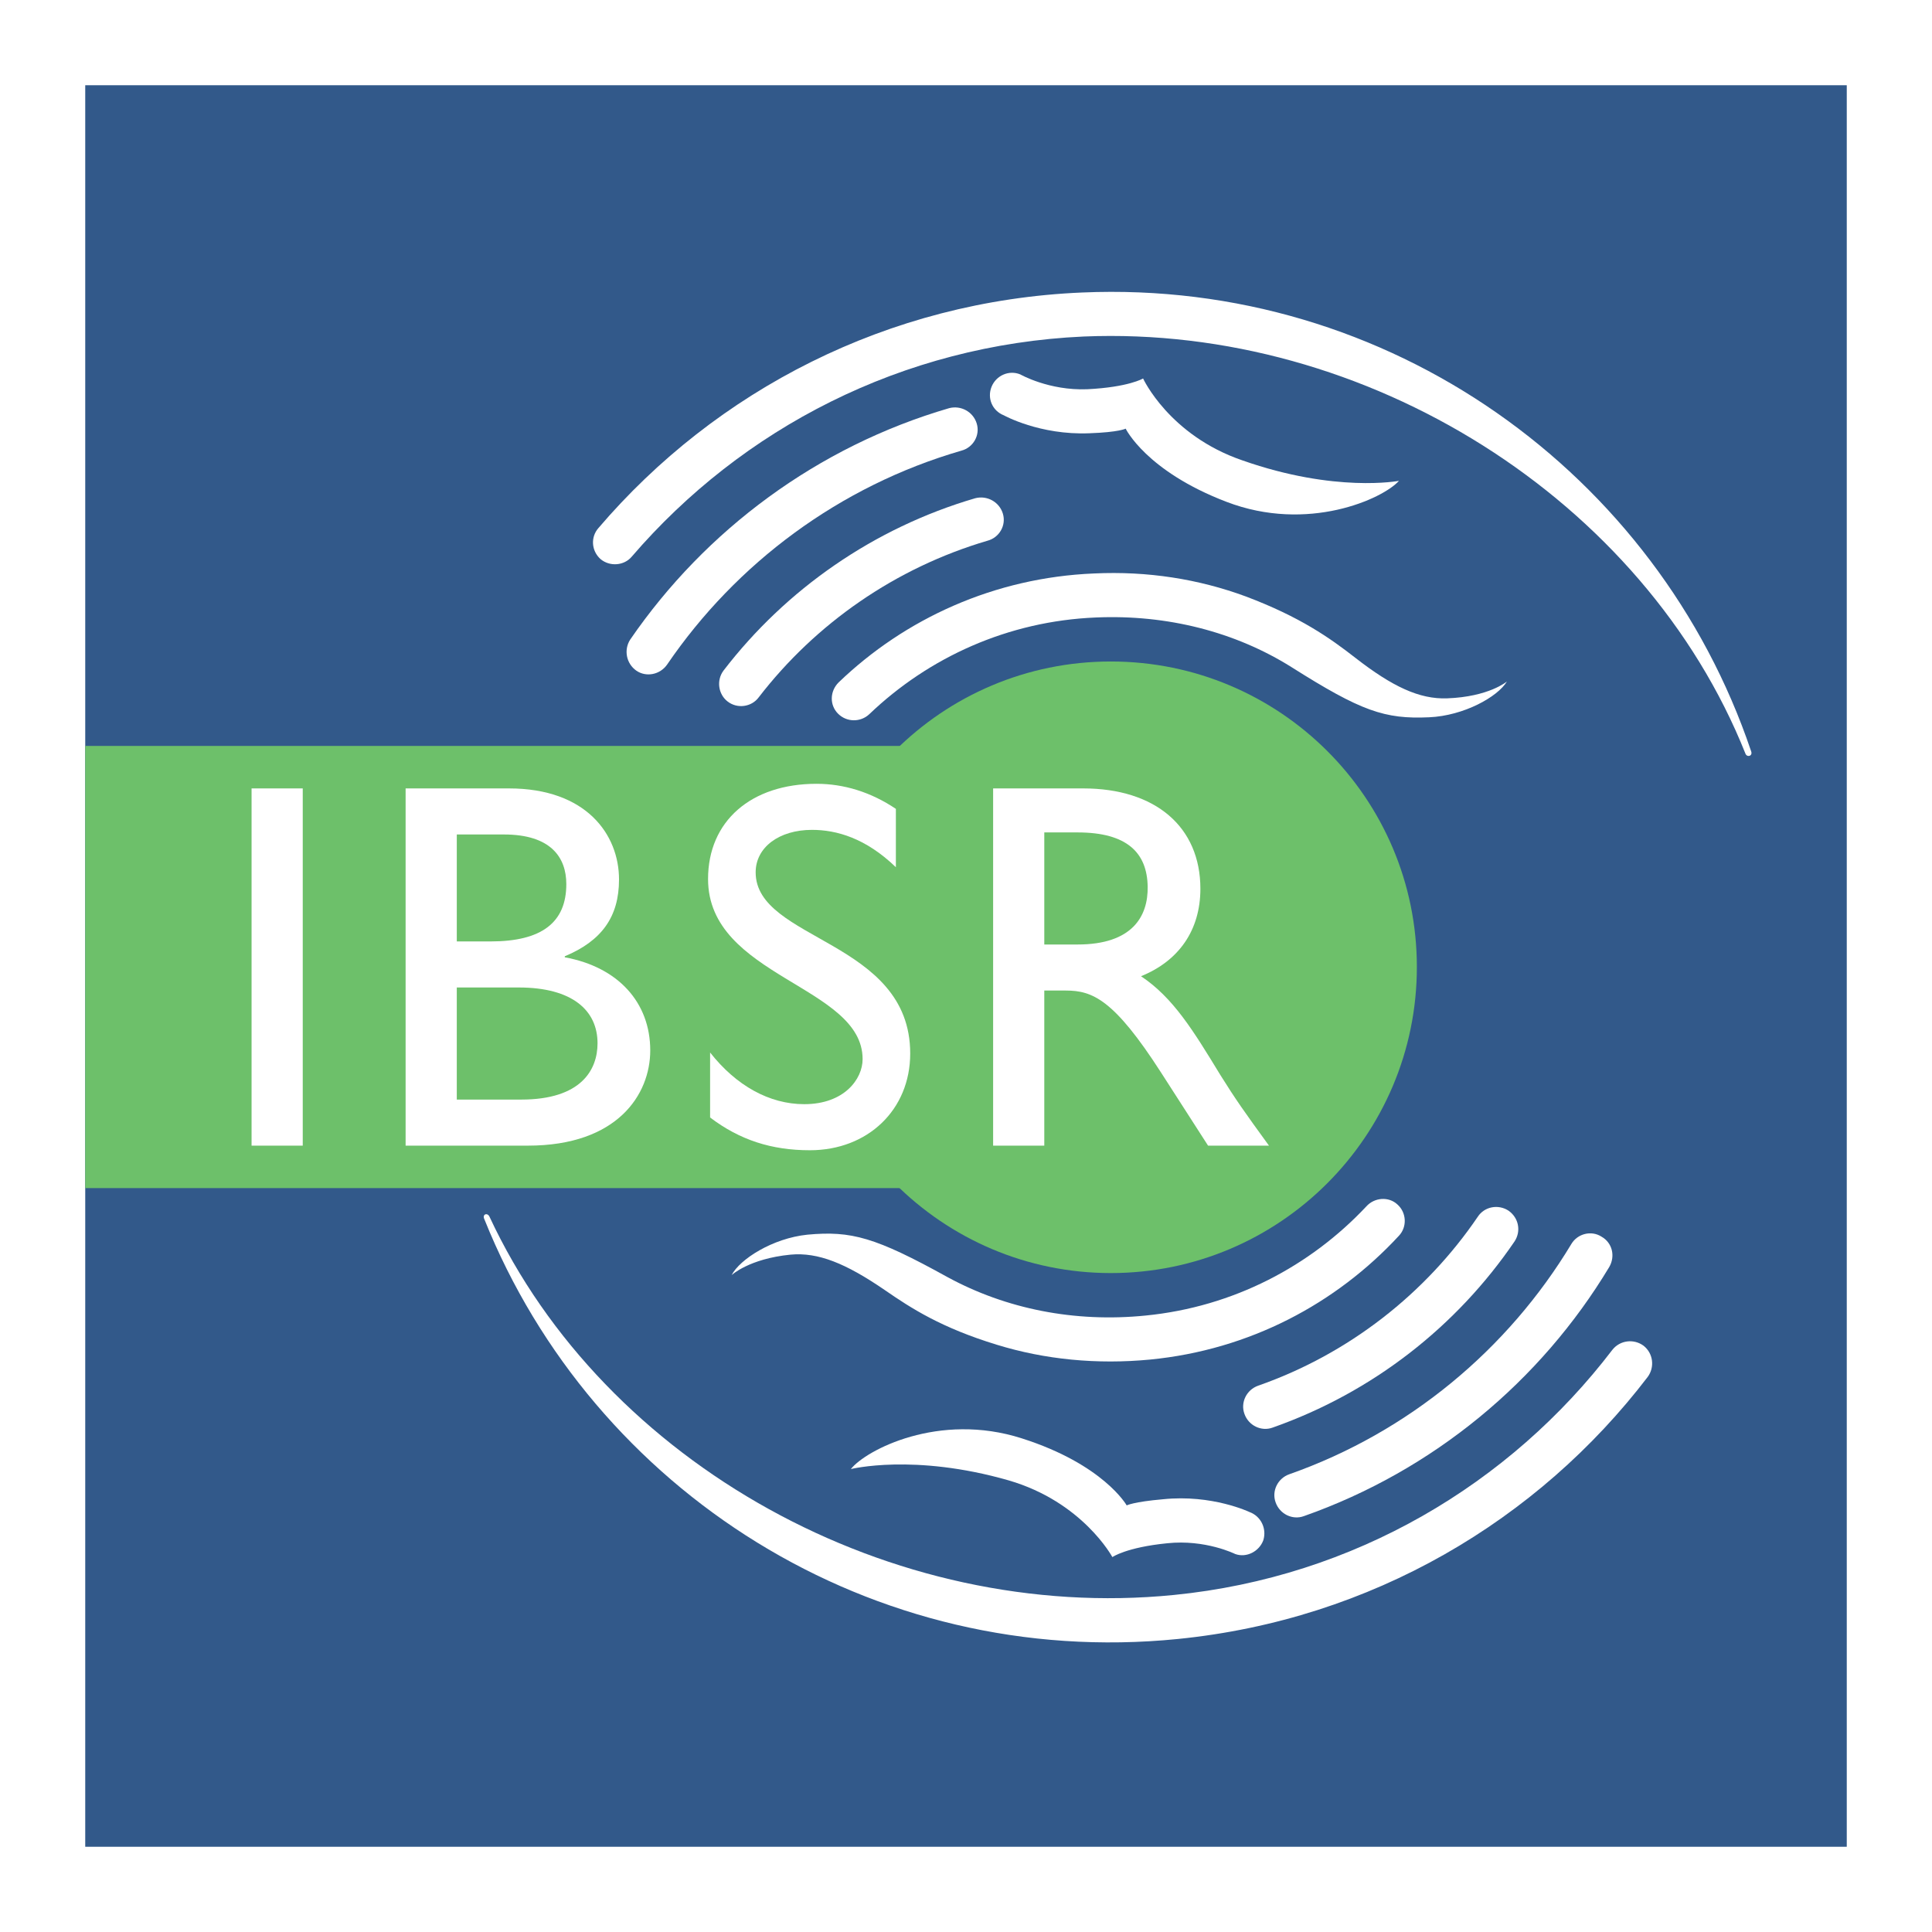
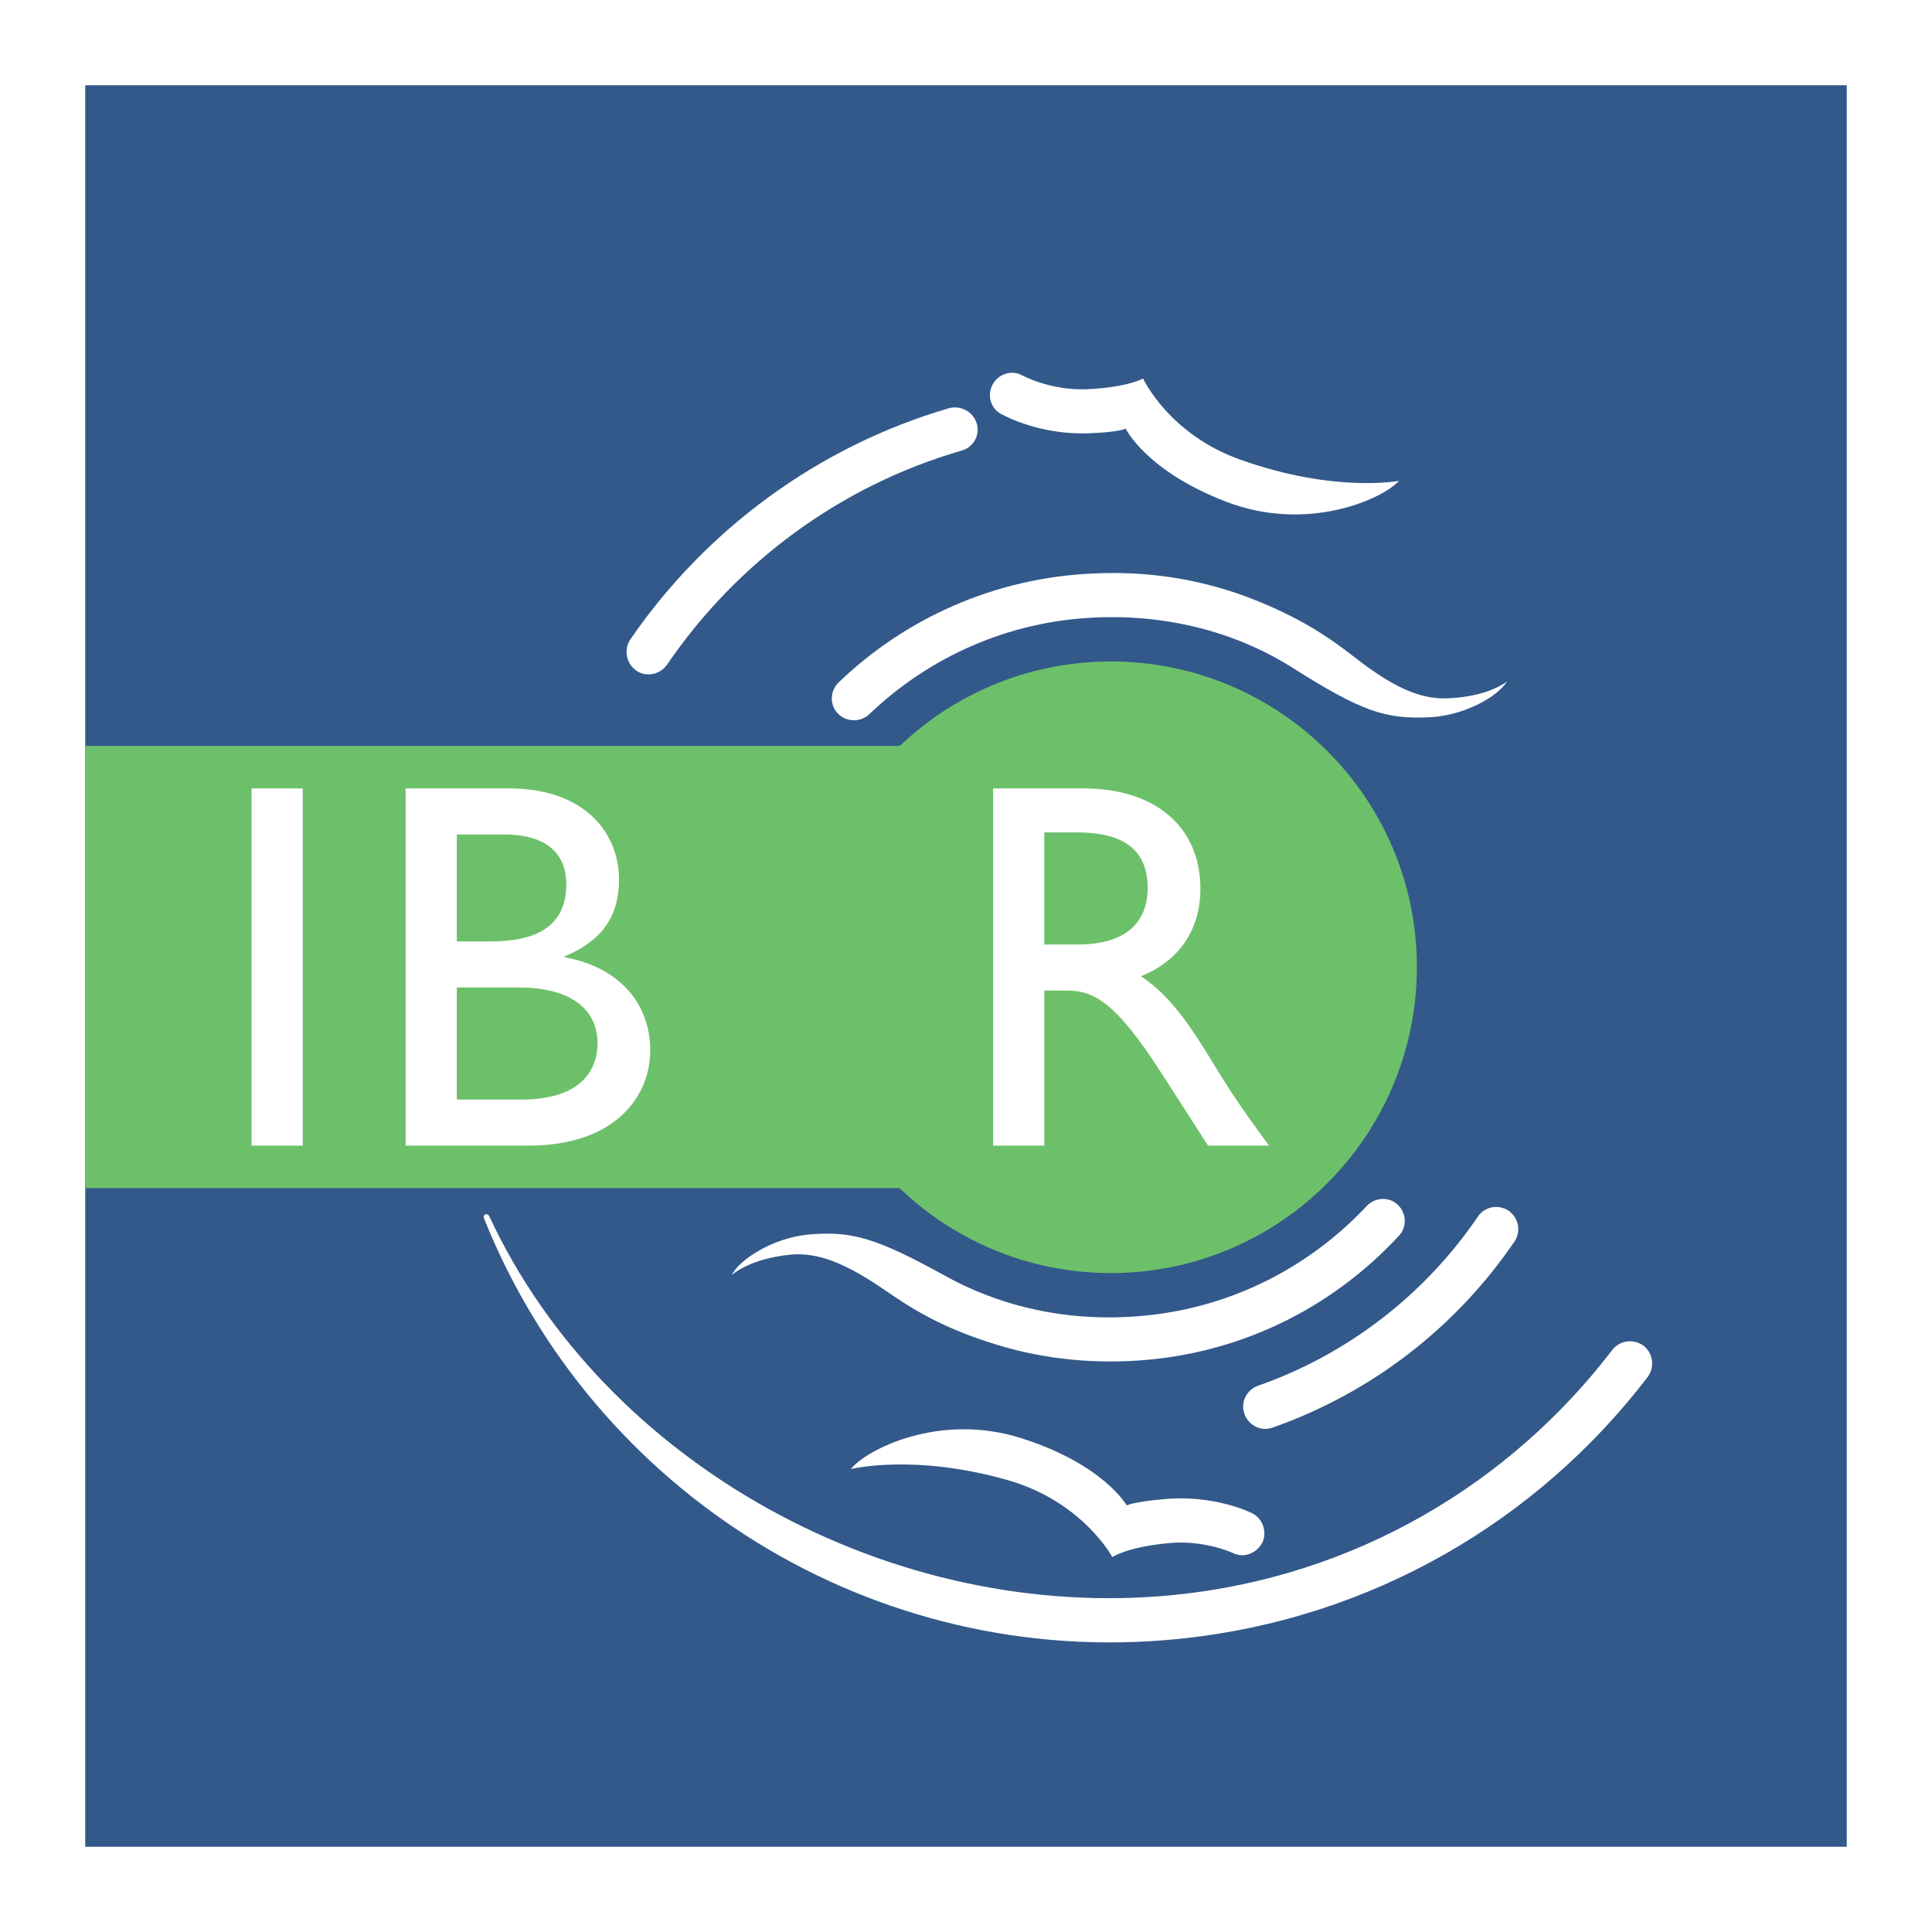
<svg xmlns="http://www.w3.org/2000/svg" version="1.0" id="Layer_1" x="0px" y="0px" width="192.756px" height="192.756px" viewBox="0 0 192.756 192.756" enable-background="new 0 0 192.756 192.756" xml:space="preserve">
  <g>
    <polygon fill-rule="evenodd" clip-rule="evenodd" fill="#FFFFFF" points="0,0 192.756,0 192.756,192.756 0,192.756 0,0  " />
-     <polygon fill-rule="evenodd" clip-rule="evenodd" fill="#FFFFFF" points="8.504,8.504 184.252,8.504 184.252,184.252    8.504,184.252 8.504,8.504  " />
    <polygon fill-rule="evenodd" clip-rule="evenodd" fill="#32598A" points="8.504,8.504 184.252,8.504 184.252,184.252    8.504,184.252 8.504,8.504  " />
    <path fill-rule="evenodd" clip-rule="evenodd" fill="#6DC06A" d="M110.828,127.014c16.85,0,30.533-13.684,30.533-30.534   s-13.684-30.483-30.533-30.483S80.345,79.63,80.345,96.48S93.979,127.014,110.828,127.014L110.828,127.014z" />
    <path fill-rule="evenodd" clip-rule="evenodd" fill="#FFFFFF" d="M126.963,142.434c10.008-3.523,18.381-10.109,24.15-18.586   c0.664-1.021,0.41-2.348-0.611-3.062c-1.021-0.664-2.4-0.41-3.064,0.611c-5.207,7.66-12.867,13.686-21.904,16.85   c-1.174,0.41-1.787,1.686-1.379,2.809C124.562,142.23,125.84,142.842,126.963,142.434L126.963,142.434z" />
-     <path fill-rule="evenodd" clip-rule="evenodd" fill="#FFFFFF" d="M130.078,151.268c12.918-4.545,23.641-13.48,30.482-24.867   c0.613-1.072,0.307-2.398-0.766-3.012c-1.021-0.664-2.4-0.307-3.014,0.715c-6.33,10.518-16.236,18.789-28.133,22.977   c-1.176,0.408-1.787,1.686-1.379,2.809C127.678,151.062,128.955,151.676,130.078,151.268L130.078,151.268z" />
    <path fill-rule="evenodd" clip-rule="evenodd" fill="#FFFFFF" d="M84.89,146.57c0,0,6.28-1.584,15.726,1.123   c7.404,2.145,10.365,7.658,10.365,7.658s1.379-0.971,5.465-1.379c3.828-0.408,6.791,1.072,6.791,1.072   c1.123,0.408,2.398-0.254,2.807-1.379c0.357-1.174-0.254-2.398-1.377-2.807c0,0-3.729-1.787-8.631-1.277   c-2.961,0.256-3.625,0.613-3.625,0.613s-2.297-4.086-10.467-6.689C93.672,140.852,86.371,144.68,84.89,146.57L84.89,146.57z" />
    <path fill-rule="evenodd" clip-rule="evenodd" fill="#FFFFFF" d="M117.109,159.131c18.023-1.787,33.545-11.08,43.758-24.459   c0.766-0.969,2.145-1.123,3.113-0.408c0.971,0.766,1.125,2.145,0.41,3.115c-10.928,14.297-27.521,24.203-46.873,26.143   c-30.535,3.064-58.311-14.756-69.187-41.869c-0.255-0.51,0.306-0.715,0.51-0.256C60.33,146.059,88.923,161.939,117.109,159.131   L117.109,159.131z" />
    <path fill-rule="evenodd" clip-rule="evenodd" fill="#FFFFFF" d="M72.993,127.219c0.817-1.584,4.085-3.678,7.557-4.035   c4.391-0.408,6.791,0.256,13.991,4.238c5.821,3.166,12.663,4.545,19.761,3.83c8.781-0.869,16.441-4.953,22.006-10.877   c0.816-0.918,2.246-1.02,3.115-0.203c0.918,0.816,0.971,2.246,0.152,3.115c-6.279,6.791-14.908,11.385-24.814,12.355   c-5.311,0.512-10.518,0-15.318-1.48c-5.514-1.686-8.527-3.625-11.182-5.463c-3.881-2.656-6.638-3.779-9.395-3.523   C74.729,125.584,72.993,127.219,72.993,127.219L72.993,127.219z" />
-     <path fill-rule="evenodd" clip-rule="evenodd" fill="#FFFFFF" d="M97.297,49.709c-10.109,2.961-18.892,9.089-25.121,17.207   c-0.715,0.97-0.511,2.349,0.408,3.064c0.97,0.766,2.4,0.562,3.115-0.409c5.667-7.353,13.633-12.918,22.825-15.624   c1.174-0.307,1.889-1.532,1.531-2.707S98.471,49.403,97.297,49.709L97.297,49.709z" />
    <path fill-rule="evenodd" clip-rule="evenodd" fill="#FFFFFF" d="M94.693,40.723c-13.123,3.829-24.305,12.152-31.811,23.079   c-0.664,1.021-0.409,2.4,0.613,3.115c0.97,0.664,2.349,0.409,3.063-0.612c6.893-10.11,17.207-17.82,29.359-21.343   c1.174-0.306,1.89-1.532,1.532-2.706C97.093,41.08,95.868,40.416,94.693,40.723L94.693,40.723z" />
    <path fill-rule="evenodd" clip-rule="evenodd" fill="#FFFFFF" d="M139.574,47.973c0,0-6.33,1.226-15.623-2.042   c-7.303-2.502-9.906-8.17-9.906-8.17s-1.43,0.868-5.566,1.073c-3.828,0.153-6.688-1.481-6.688-1.481   c-1.123-0.459-2.4,0.102-2.859,1.226c-0.461,1.123,0.051,2.399,1.225,2.859c0,0,3.574,1.992,8.527,1.788   c2.961-0.102,3.625-0.459,3.625-0.459s2.043,4.238,10.059,7.301C130.486,53.181,137.992,49.76,139.574,47.973L139.574,47.973z" />
-     <path fill-rule="evenodd" clip-rule="evenodd" fill="#FFFFFF" d="M108.121,33.574c-18.125,0.817-34.107,9.191-45.085,21.956   c-0.766,0.919-2.196,1.021-3.115,0.255c-0.919-0.817-1.021-2.195-0.204-3.115C71.41,38.986,88.566,30,107.969,29.183   c30.637-1.328,57.391,18.075,66.734,45.75c0.205,0.511-0.408,0.664-0.561,0.255C164.033,49.862,136.408,32.4,108.121,33.574   L108.121,33.574z" />
    <path fill-rule="evenodd" clip-rule="evenodd" fill="#FFFFFF" d="M150.348,67.989c-0.918,1.532-4.289,3.42-7.76,3.574   c-4.443,0.204-6.791-0.613-13.736-5.004c-5.615-3.523-12.406-5.259-19.504-4.953c-8.783,0.357-16.697,3.983-22.62,9.65   c-0.868,0.817-2.247,0.817-3.115-0.051c-0.868-0.868-0.817-2.247,0.051-3.115c6.638-6.382,15.574-10.467,25.479-10.875   c5.361-0.255,10.467,0.562,15.166,2.298c5.412,2.042,8.373,4.136,10.926,6.127c3.676,2.859,6.383,4.136,9.141,4.034   C148.561,69.521,150.348,67.989,150.348,67.989L150.348,67.989z" />
    <polygon fill-rule="evenodd" clip-rule="evenodd" fill="#6DC06A" points="8.504,118.537 124.154,118.537 124.154,74.422    8.504,74.422 8.504,118.537  " />
    <polygon fill-rule="evenodd" clip-rule="evenodd" fill="#FFFFFF" points="25.099,78.66 30.205,78.66 30.205,114.301    25.099,114.301 25.099,78.66  " />
    <path fill-rule="evenodd" clip-rule="evenodd" fill="#FFFFFF" d="M40.468,78.66h10.314c7.71,0,10.978,4.595,10.978,9.088   c0,3.728-1.736,6.127-5.412,7.659v0.102c5.31,0.97,8.527,4.494,8.527,9.293c0,4.391-3.268,9.498-12.203,9.498H40.468V78.66   L40.468,78.66z M45.574,93.927h3.37c5.106,0,7.557-1.889,7.557-5.718c0-2.655-1.532-4.953-6.229-4.953h-4.697V93.927L45.574,93.927   z M45.574,109.705h6.434c5.974,0,7.608-2.963,7.608-5.617c0-3.268-2.502-5.566-7.864-5.566h-6.178V109.705L45.574,109.705z" />
-     <path fill-rule="evenodd" clip-rule="evenodd" fill="#FFFFFF" d="M89.383,86.523c-3.012-2.91-5.923-3.727-8.374-3.727   c-3.268,0-5.617,1.736-5.617,4.238c0,6.842,15.42,6.74,15.42,18.076c0,5.617-4.238,9.65-10.008,9.65   c-3.83,0-6.995-1.021-9.957-3.268v-6.484c2.604,3.318,5.923,5.156,9.395,5.156c3.983,0,5.821-2.502,5.821-4.494   c0-7.352-15.42-8.169-15.42-17.972c0-5.77,4.289-9.498,10.825-9.498c2.706,0,5.412,0.817,7.914,2.502V86.523L89.383,86.523z" />
    <path fill-rule="evenodd" clip-rule="evenodd" fill="#FFFFFF" d="M108.07,78.66c7.199,0,11.693,3.829,11.693,10.008   c0,4.136-2.145,7.199-5.924,8.73c3.217,2.145,5.209,5.412,7.916,9.855c1.531,2.451,2.398,3.676,4.85,7.047h-6.076l-4.697-7.303   c-4.697-7.301-6.842-8.17-9.498-8.17h-2.145v15.473h-5.105V78.66H108.07L108.07,78.66z M104.189,94.233h3.32   c5.463,0,7.045-2.808,6.994-5.77c-0.051-3.37-2.043-5.412-6.994-5.412h-3.32V94.233L104.189,94.233z" />
  </g>
</svg>